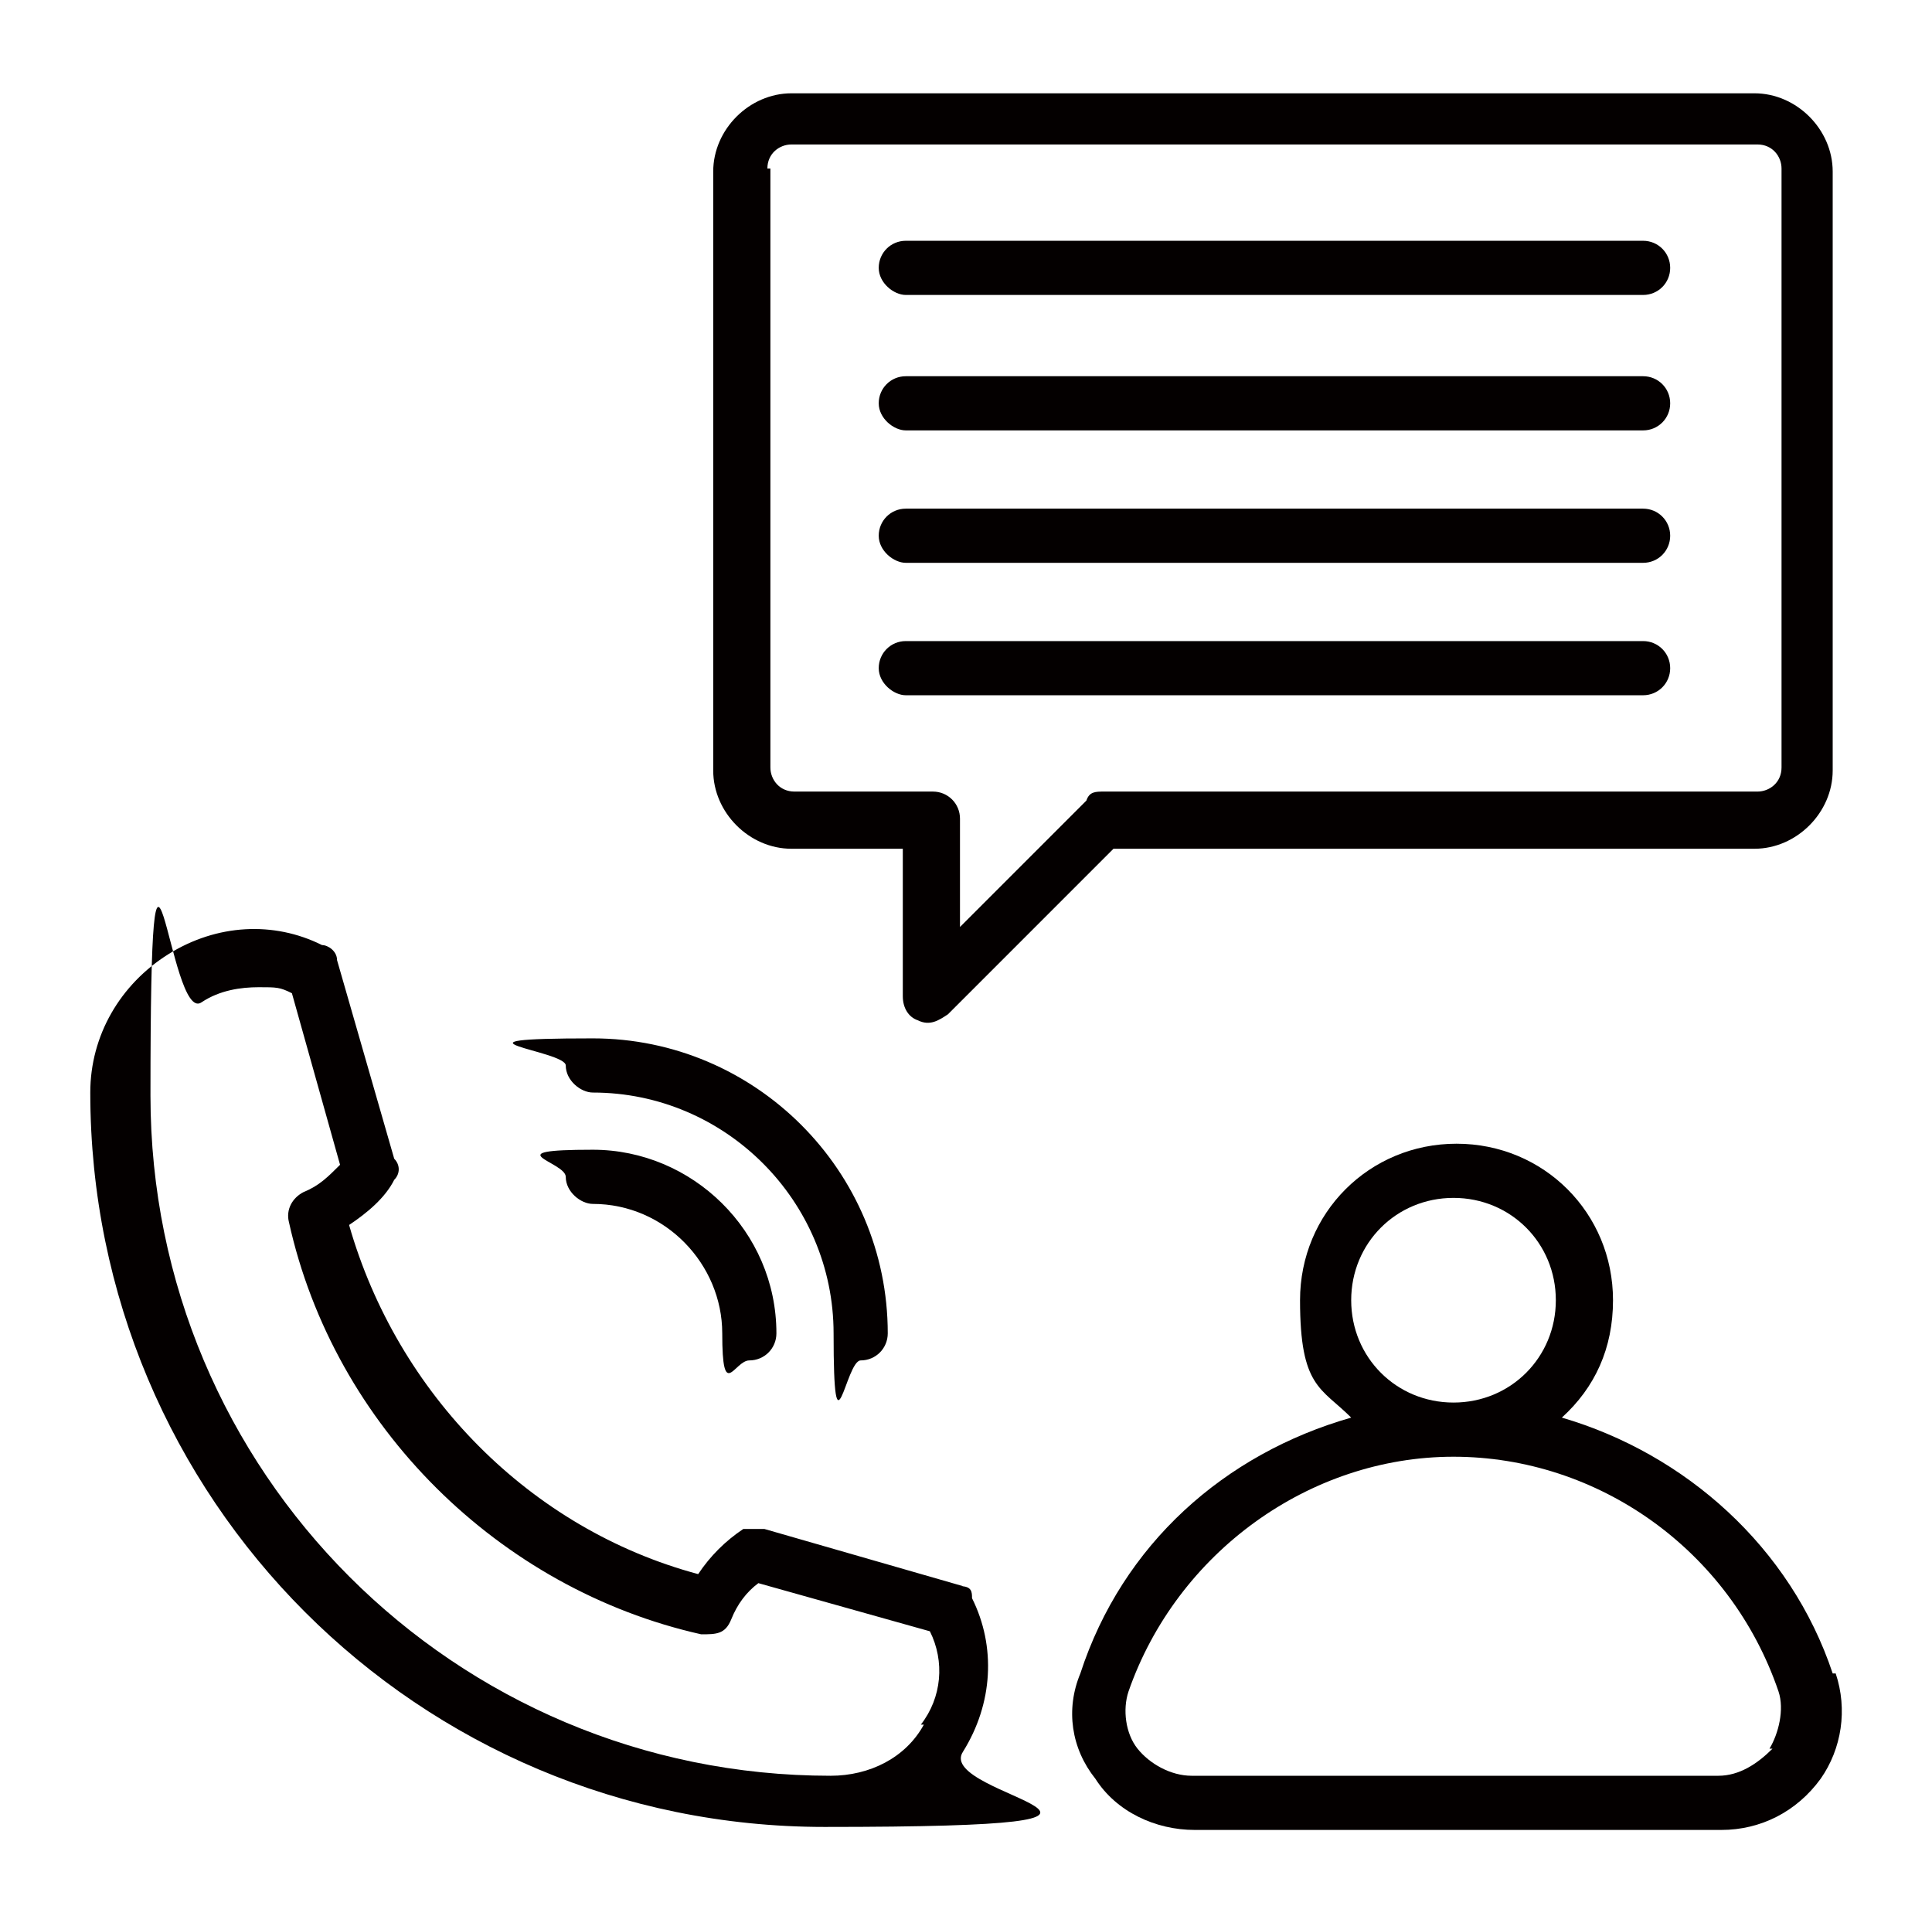
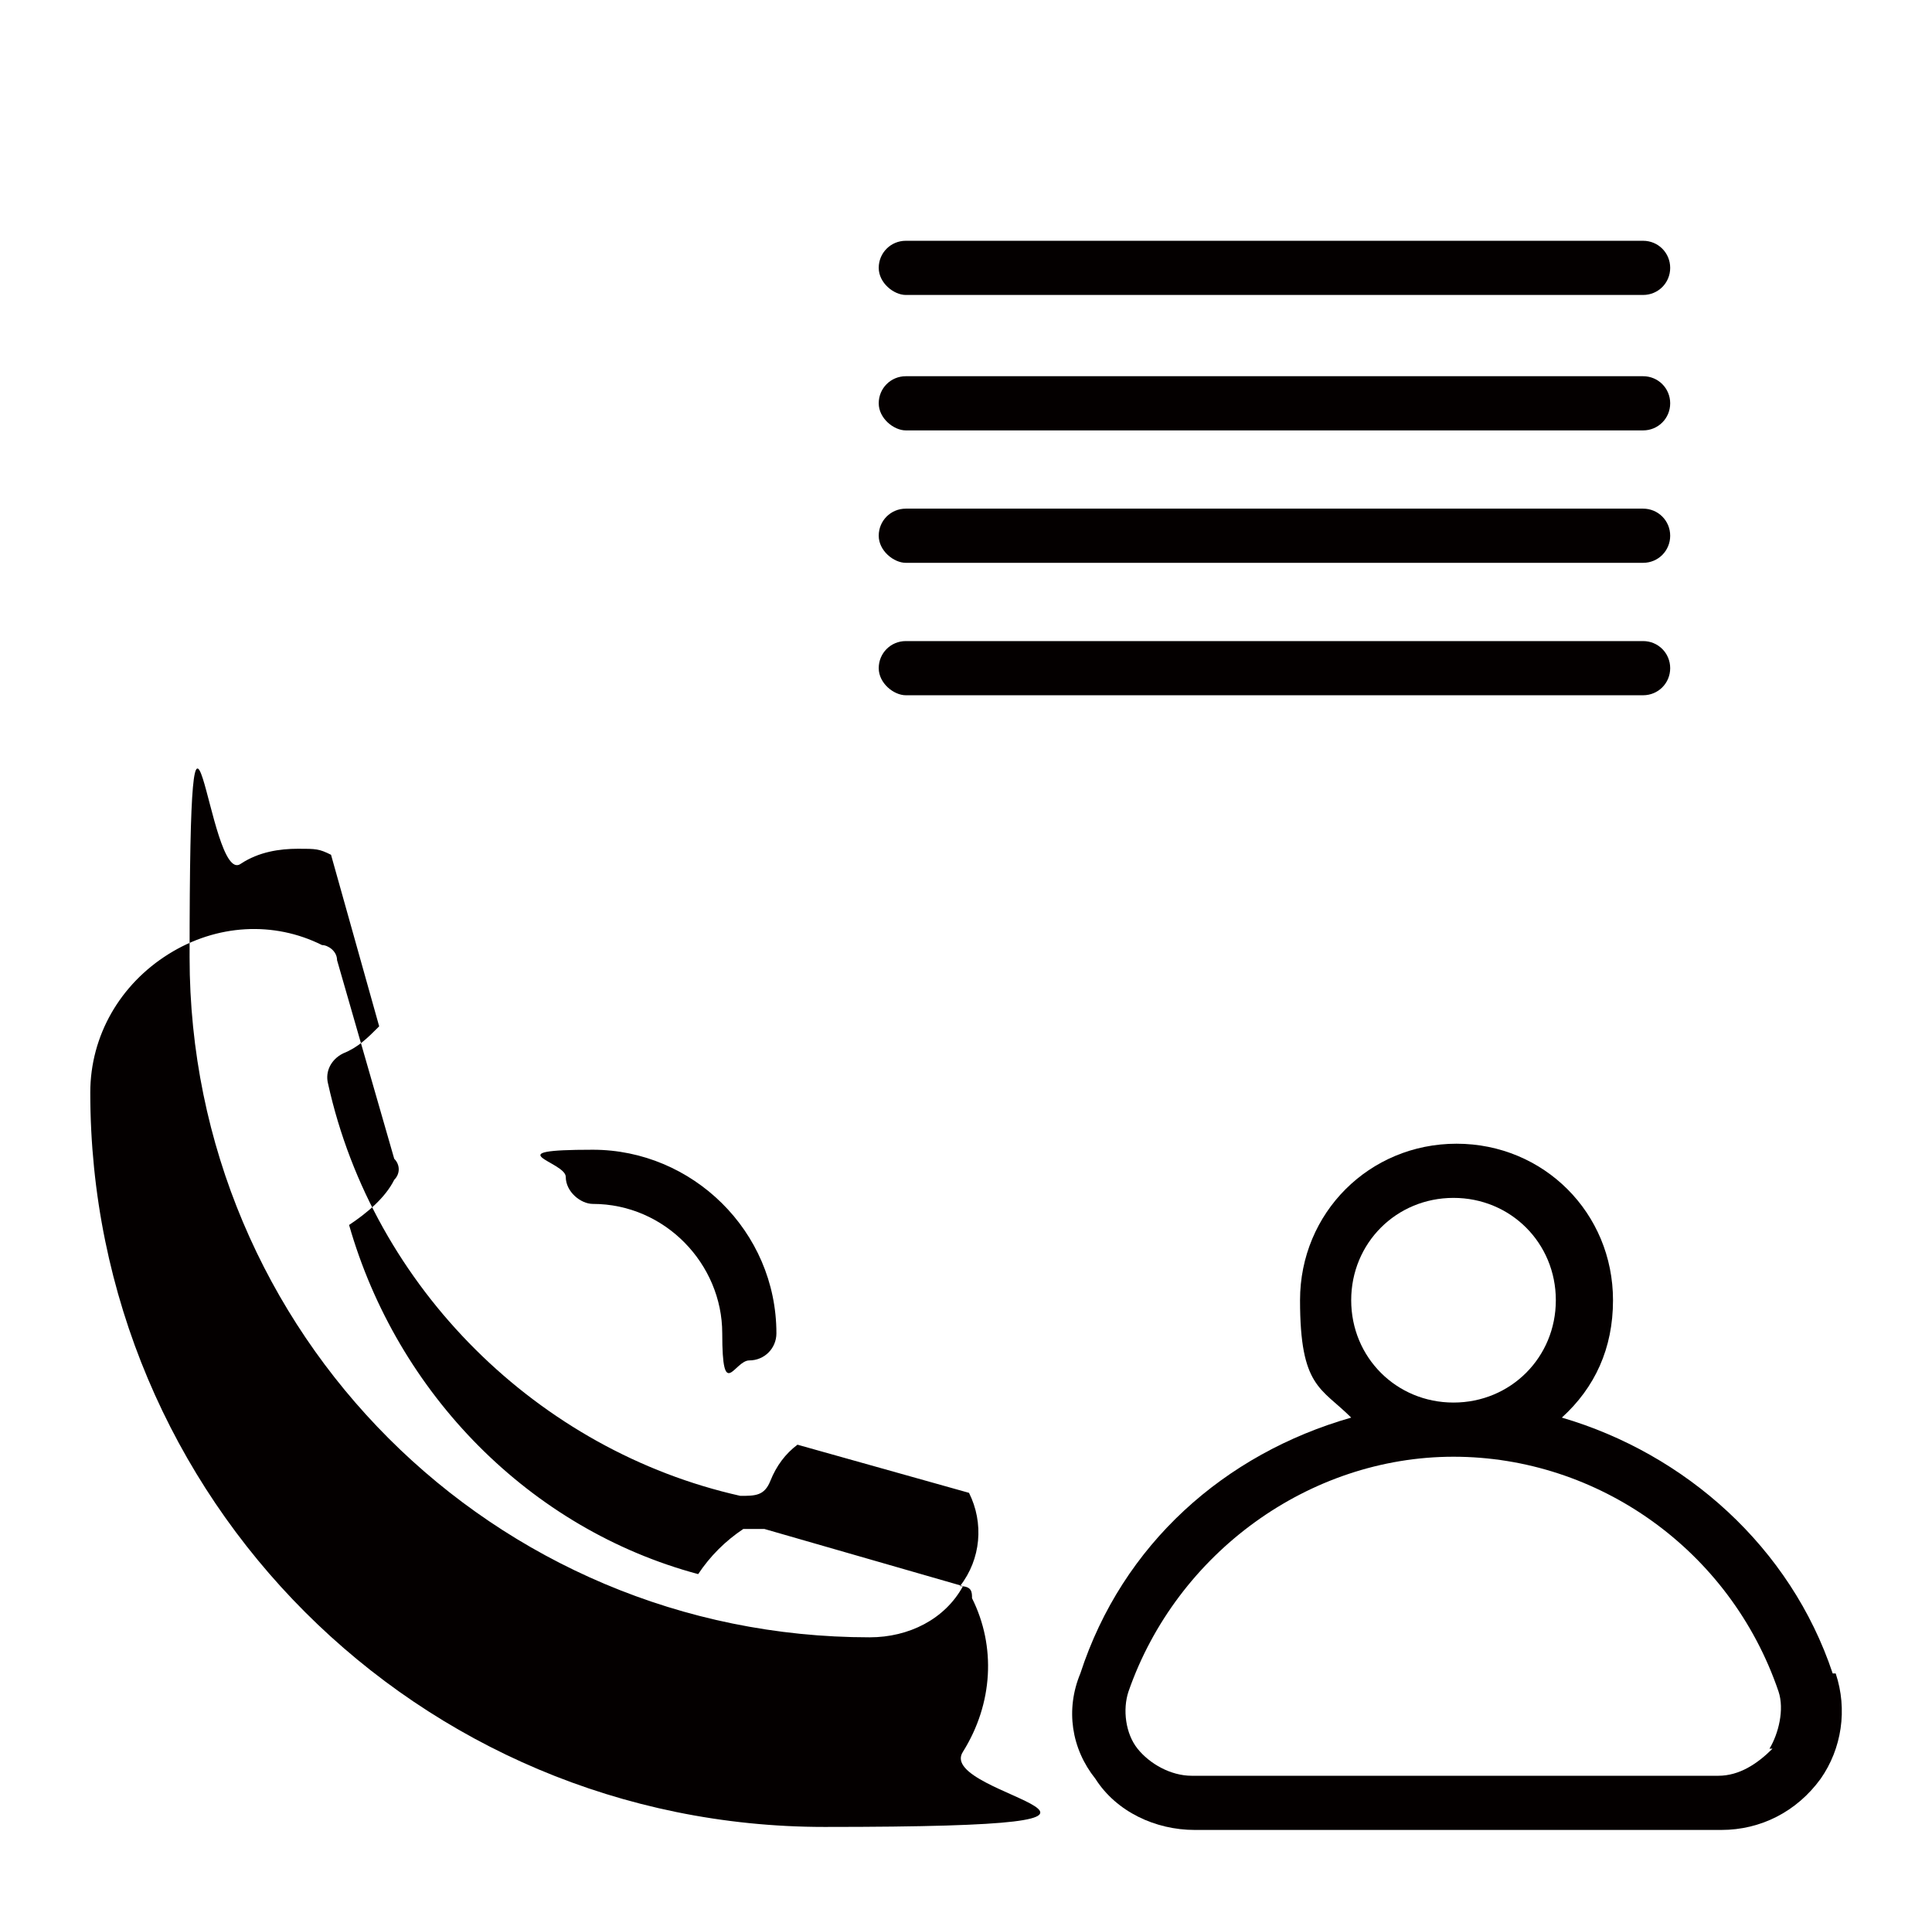
<svg xmlns="http://www.w3.org/2000/svg" version="1.1" viewBox="0 0 64.2 63.9">
  <defs>
    <style>
      .cls-1 {
        fill: #040000;
      }
    </style>
  </defs>
  <g>
    <g id="_レイヤー_1" data-name="レイヤー_1">
      <g>
-         <path class="cls-1" d="M32,52.7l-6.6-1.9c-.3,0-.5,0-.7,0-.6.4-1.1.9-1.5,1.5-5.6-1.5-10-6-11.6-11.6.6-.4,1.2-.9,1.5-1.5.2-.2.2-.5,0-.7l-1.9-6.6c0-.3-.3-.5-.5-.5-1.6-.8-3.5-.7-5.1.3s-2.6,2.7-2.6,4.6c0,13.5,10.9,24.4,24.4,24.4s3.6-1,4.6-2.5c1-1.6,1.1-3.5.3-5.1,0-.2,0-.4-.4-.4ZM30.7,57.3c-.6,1.1-1.8,1.7-3.1,1.7-12.5,0-22.6-10.1-22.6-22.6s.6-2.3,1.7-3.1c.6-.4,1.3-.5,1.9-.5s.7,0,1.1.2l1.6,5.7c-.4.4-.7.7-1.2.9-.4.2-.6.6-.5,1,1.5,6.8,7,12.2,13.7,13.7.5,0,.8,0,1-.5s.5-.9.9-1.2l5.7,1.6c.5,1,.4,2.2-.3,3.1Z" />
+         <path class="cls-1" d="M32,52.7l-6.6-1.9c-.3,0-.5,0-.7,0-.6.4-1.1.9-1.5,1.5-5.6-1.5-10-6-11.6-11.6.6-.4,1.2-.9,1.5-1.5.2-.2.2-.5,0-.7l-1.9-6.6c0-.3-.3-.5-.5-.5-1.6-.8-3.5-.7-5.1.3s-2.6,2.7-2.6,4.6c0,13.5,10.9,24.4,24.4,24.4s3.6-1,4.6-2.5c1-1.6,1.1-3.5.3-5.1,0-.2,0-.4-.4-.4Zc-.6,1.1-1.8,1.7-3.1,1.7-12.5,0-22.6-10.1-22.6-22.6s.6-2.3,1.7-3.1c.6-.4,1.3-.5,1.9-.5s.7,0,1.1.2l1.6,5.7c-.4.4-.7.7-1.2.9-.4.2-.6.6-.5,1,1.5,6.8,7,12.2,13.7,13.7.5,0,.8,0,1-.5s.5-.9.9-1.2l5.7,1.6c.5,1,.4,2.2-.3,3.1Z" />
        <path class="cls-1" d="M60.9,55.6c-1.4-4.2-4.9-7.3-9-8.5,1.1-1,1.7-2.3,1.7-3.9,0-2.9-2.3-5.2-5.2-5.2s-5.2,2.3-5.2,5.2.7,2.9,1.7,3.9c-4.2,1.2-7.6,4.2-9,8.5-.5,1.2-.3,2.5.5,3.5.7,1.1,2,1.7,3.3,1.7h17.5c1.3,0,2.5-.6,3.3-1.7.7-1,.9-2.3.5-3.5ZM44.9,43.2c0-1.9,1.5-3.4,3.4-3.4s3.4,1.5,3.4,3.4-1.5,3.4-3.4,3.4-3.4-1.5-3.4-3.4ZM58.9,58.1c-.5.5-1.1.9-1.8.9h-17.5c-.7,0-1.4-.4-1.8-.9-.4-.5-.5-1.3-.3-1.9,1.6-4.6,6-7.8,10.8-7.8s9.2,3.1,10.8,7.8c.2.6,0,1.4-.3,1.9Z" />
-         <path class="cls-1" d="M26.3,28.2h3.7v4.9c0,.4.2.7.5.8.4.2.7,0,1-.2l5.5-5.5h21.3c1.4,0,2.6-1.2,2.6-2.6V5.7c0-1.4-1.2-2.6-2.6-2.6H26.3c-1.4,0-2.6,1.2-2.6,2.6v19.9c0,1.4,1.2,2.6,2.6,2.6ZM25.5,5.6c0-.5.4-.8.8-.8h32.1c.5,0,.8.4.8.8v19.9c0,.5-.4.8-.8.8h-21.7c-.3,0-.5,0-.6.3l-4.2,4.2v-3.6c0-.5-.4-.9-.9-.9h-4.6c-.5,0-.8-.4-.8-.8V5.6Z" />
        <path class="cls-1" d="M30.1,9.8h24.5c.5,0,.9-.4.9-.9s-.4-.9-.9-.9h-24.5c-.5,0-.9.4-.9.9s.5.9.9.9Z" />
        <path class="cls-1" d="M30.1,14.3h24.5c.5,0,.9-.4.9-.9s-.4-.9-.9-.9h-24.5c-.5,0-.9.4-.9.9s.5.9.9.9Z" />
        <path class="cls-1" d="M30.1,18.7h24.5c.5,0,.9-.4.9-.9s-.4-.9-.9-.9h-24.5c-.5,0-.9.4-.9.9s.5.9.9.9Z" />
        <path class="cls-1" d="M30.1,23.1h24.5c.5,0,.9-.4.9-.9s-.4-.9-.9-.9h-24.5c-.5,0-.9.4-.9.9s.5.9.9.9Z" />
        <path class="cls-1" d="M19.7,40c2.4,0,4.3,2,4.3,4.3s.4.9.9.9.9-.4.9-.9c0-3.4-2.8-6.1-6.1-6.1s-.9.4-.9.9.5.9.9.9Z" />
-         <path class="cls-1" d="M19.7,36.3c4.4,0,8,3.6,8,8s.4.9.9.9.9-.4.9-.9c0-5.4-4.4-9.8-9.8-9.8s-.9.4-.9.9.5.9.9.9Z" />
      </g>
    </g>
  </g>
</svg>